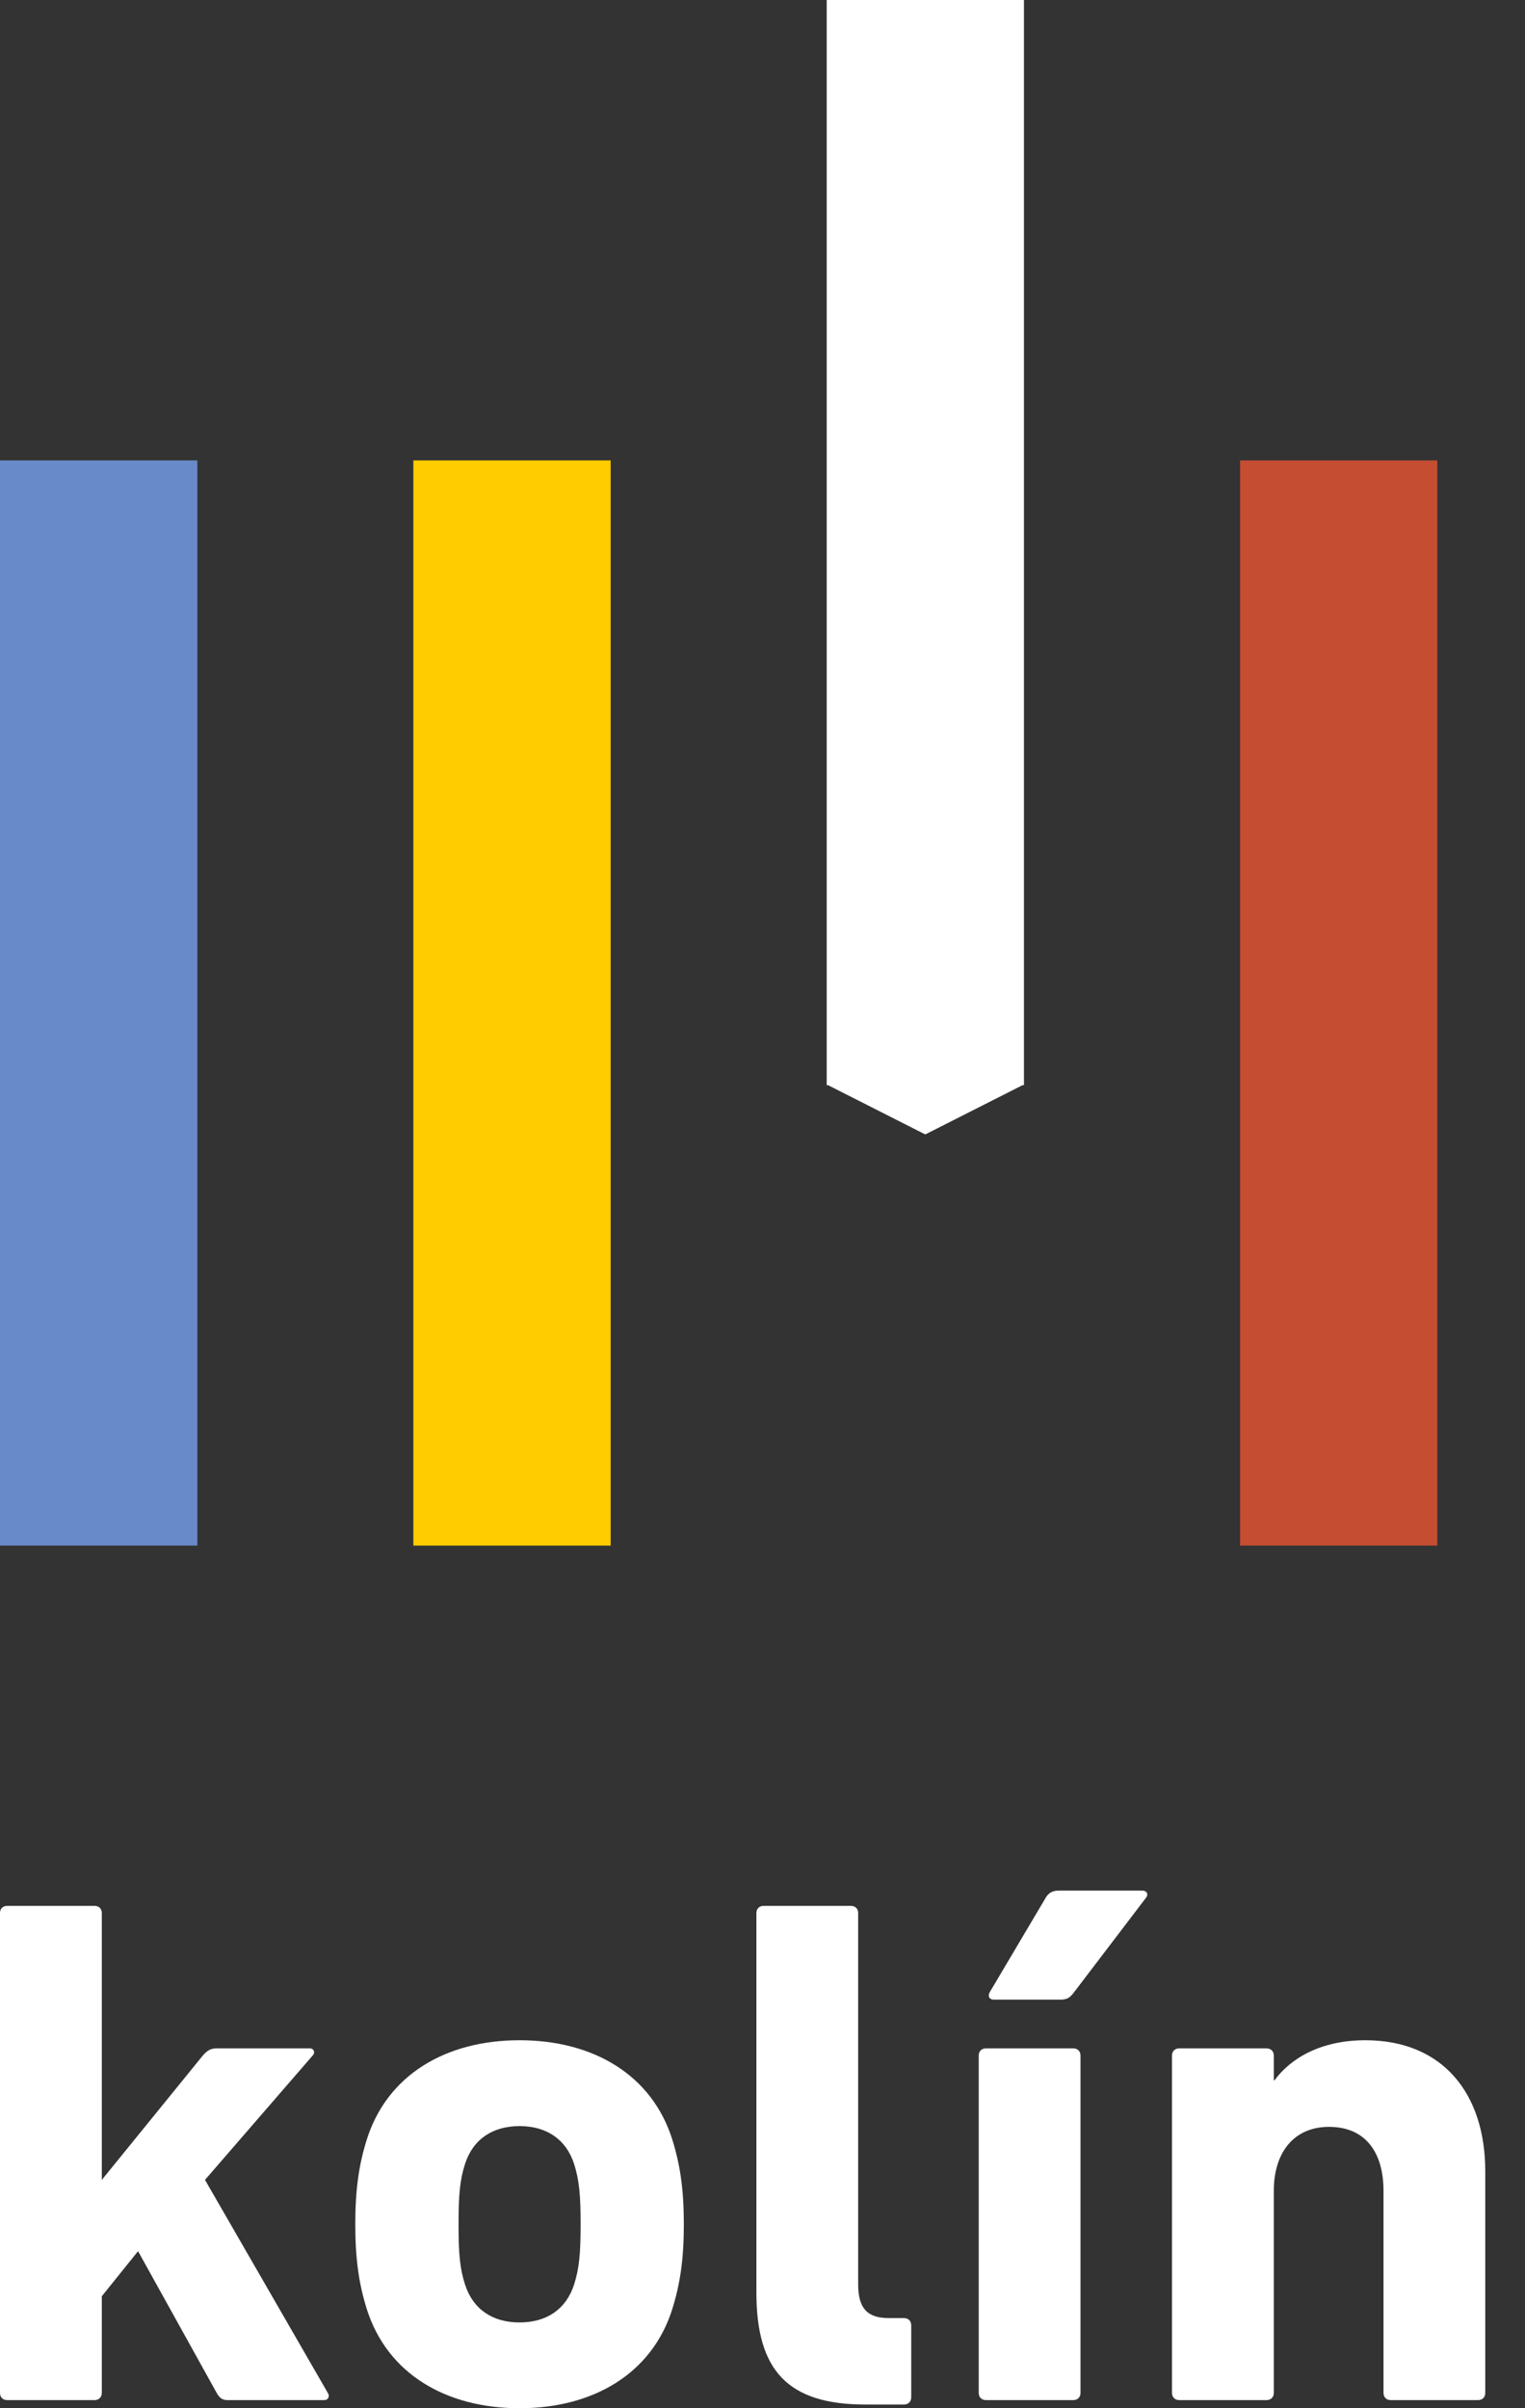
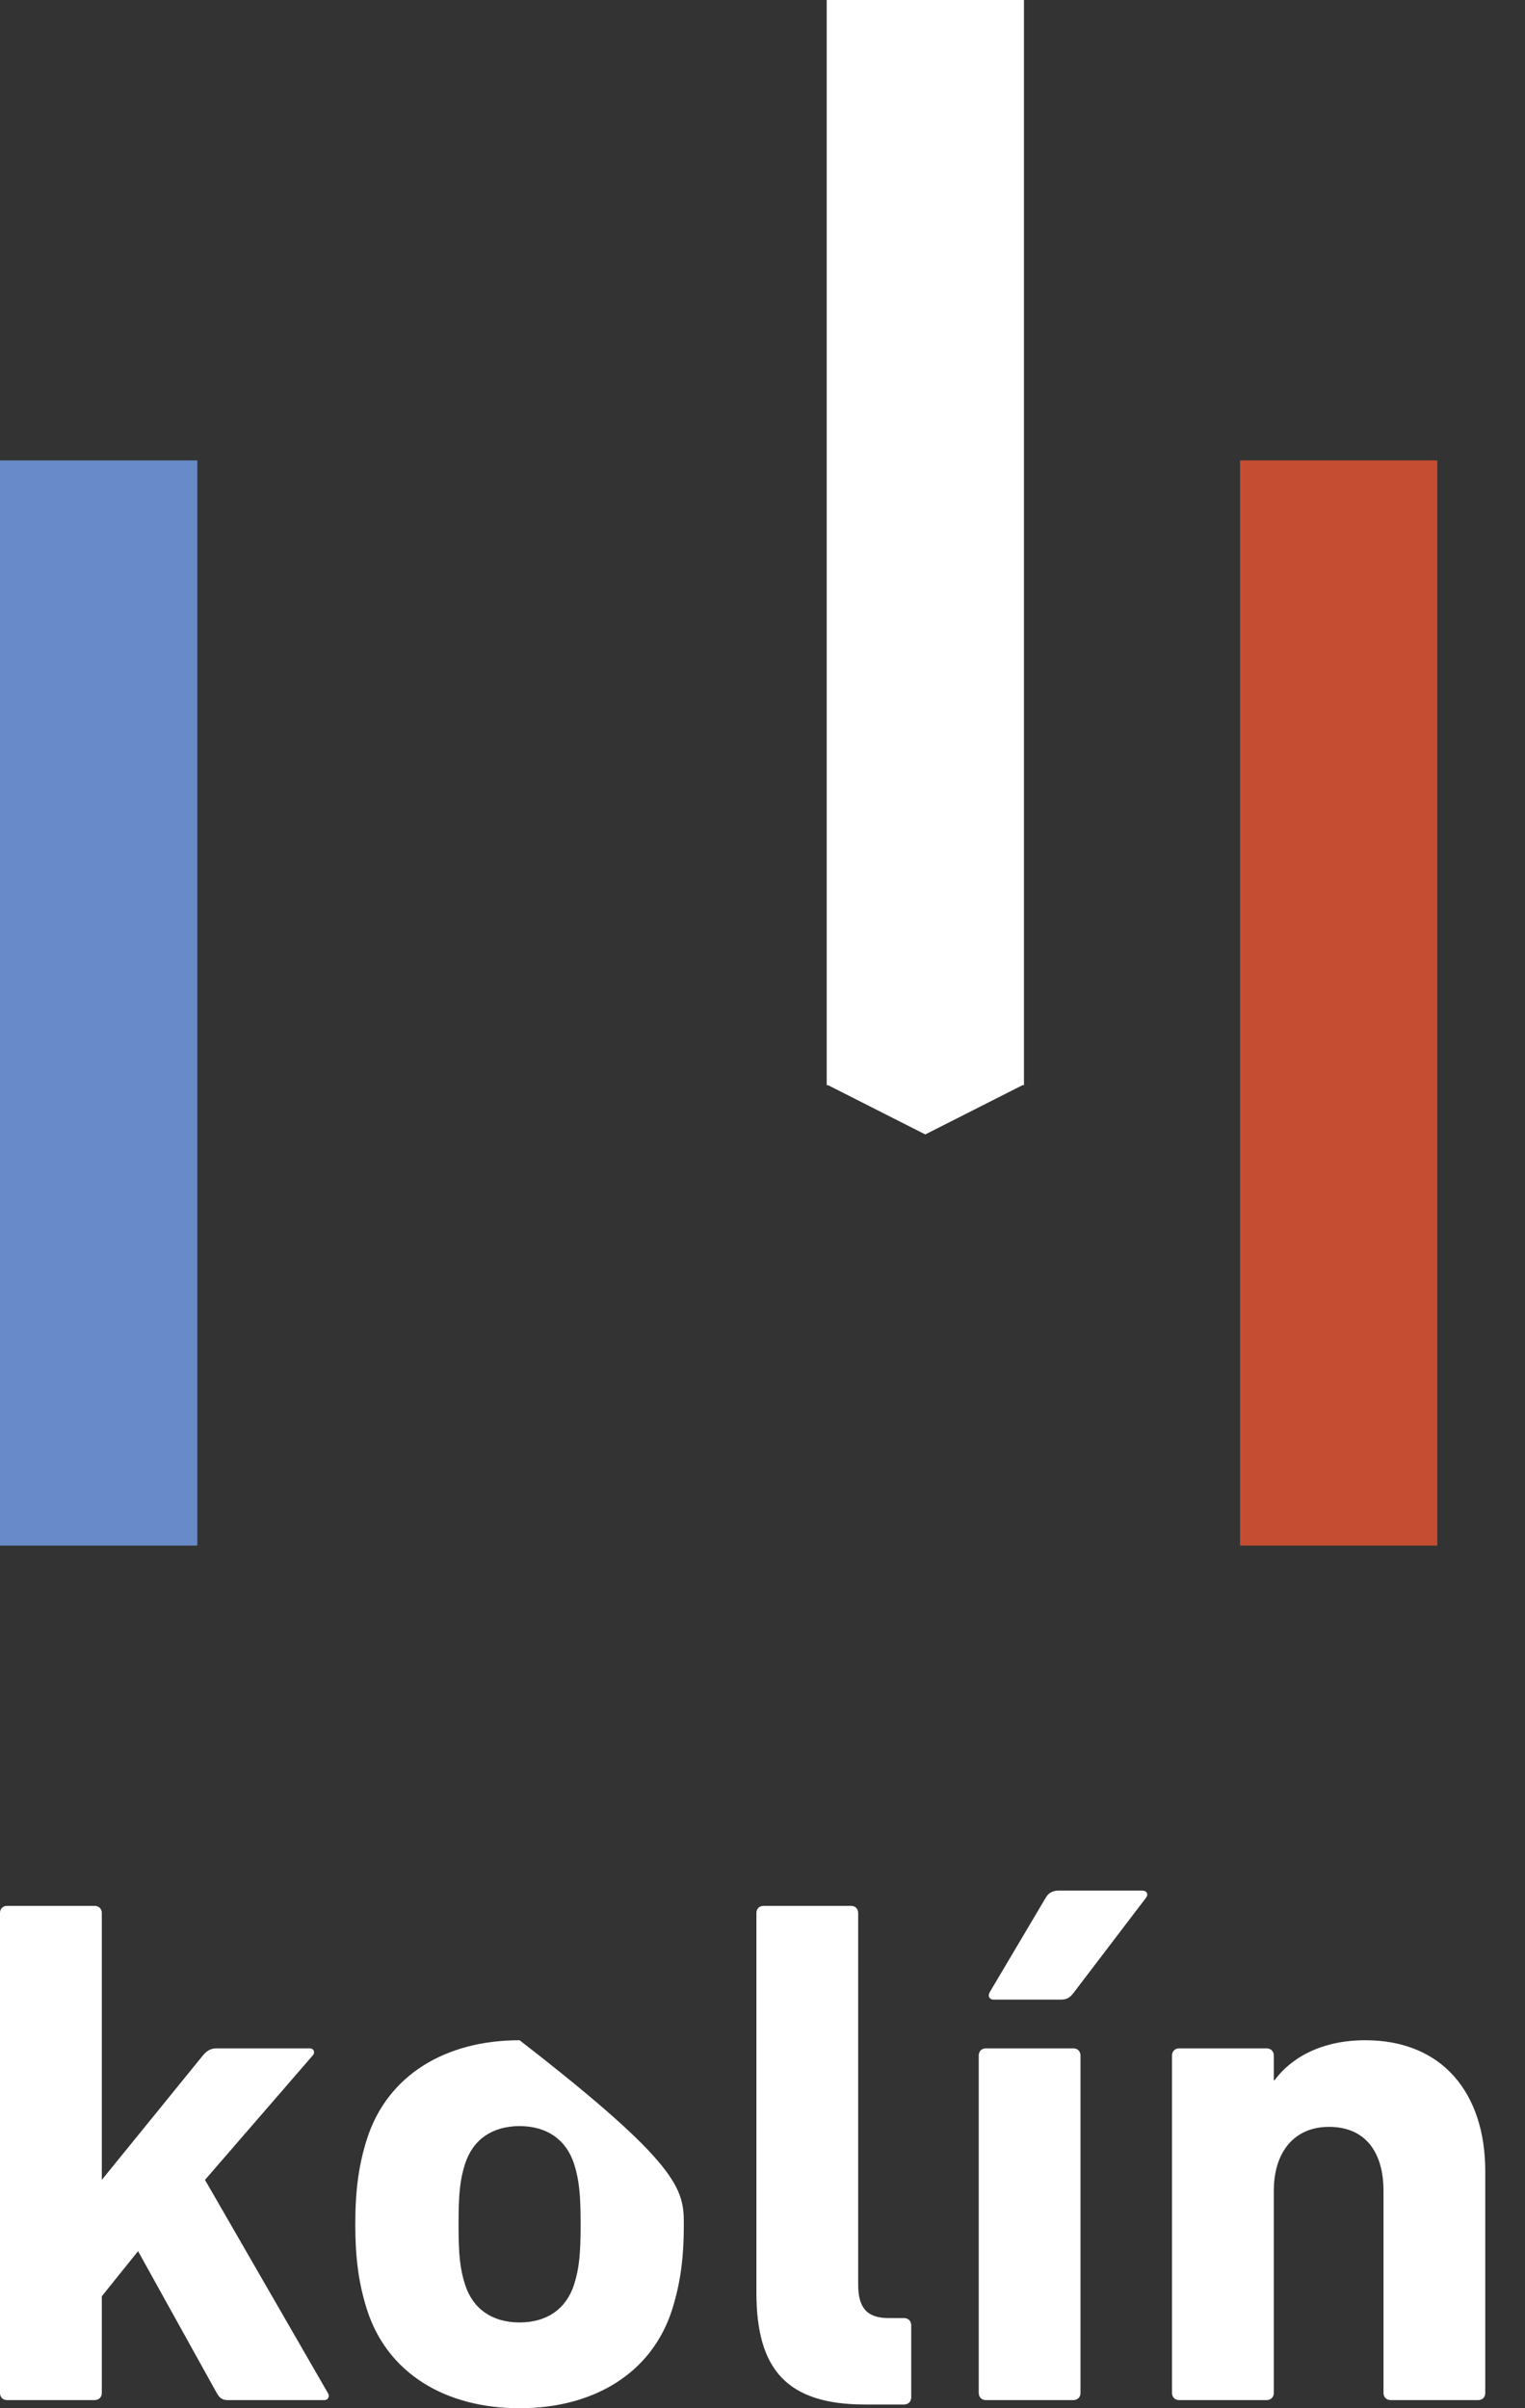
<svg xmlns="http://www.w3.org/2000/svg" xmlns:ns1="http://www.serif.com/" width="38px" height="60px" version="1.1" xml:space="preserve" style="fill-rule:evenodd;clip-rule:evenodd;stroke-linejoin:round;stroke-miterlimit:2;">
  <rect width="100%" height="100%" fill="#333333" stroke="none" />
  <g id="Layer-1" ns1:id="Layer 1">
    <path d="M5.669,59.798C5.542,59.798 5.47,59.745 5.399,59.618L3.44,56.087L2.537,57.21L2.537,59.618C2.537,59.727 2.463,59.798 2.354,59.798L0.181,59.798C0.071,59.798 0,59.727 0,59.618L0,47.663C0,47.555 0.071,47.484 0.181,47.484L2.354,47.484C2.463,47.484 2.537,47.555 2.537,47.663L2.537,54.311L5.052,51.215C5.161,51.087 5.253,51.034 5.399,51.034L7.717,51.034C7.824,51.034 7.861,51.142 7.789,51.215L5.108,54.311L8.168,59.618C8.221,59.692 8.186,59.798 8.078,59.798L5.669,59.798Z" style="fill:#fff;fill-rule:nonzero;" />
-     <path d="M9.142,57.537C8.943,56.902 8.853,56.287 8.853,55.418C8.853,54.547 8.943,53.931 9.142,53.298C9.65,51.702 11.098,50.832 12.947,50.832C14.793,50.832 16.244,51.702 16.75,53.298C16.948,53.931 17.04,54.547 17.04,55.418C17.04,56.287 16.948,56.902 16.75,57.537C16.244,59.131 14.793,60 12.947,60C11.098,60 9.65,59.131 9.142,57.537M14.305,56.919C14.431,56.522 14.468,56.16 14.468,55.418C14.468,54.674 14.431,54.311 14.305,53.913C14.106,53.298 13.615,52.971 12.947,52.971C12.275,52.971 11.787,53.298 11.588,53.913C11.46,54.311 11.426,54.674 11.426,55.418C11.426,56.16 11.46,56.522 11.588,56.919C11.787,57.537 12.275,57.863 12.947,57.863C13.615,57.863 14.106,57.537 14.305,56.919" style="fill:#fff;fill-rule:nonzero;" />
+     <path d="M9.142,57.537C8.943,56.902 8.853,56.287 8.853,55.418C8.853,54.547 8.943,53.931 9.142,53.298C9.65,51.702 11.098,50.832 12.947,50.832C16.948,53.931 17.04,54.547 17.04,55.418C17.04,56.287 16.948,56.902 16.75,57.537C16.244,59.131 14.793,60 12.947,60C11.098,60 9.65,59.131 9.142,57.537M14.305,56.919C14.431,56.522 14.468,56.16 14.468,55.418C14.468,54.674 14.431,54.311 14.305,53.913C14.106,53.298 13.615,52.971 12.947,52.971C12.275,52.971 11.787,53.298 11.588,53.913C11.46,54.311 11.426,54.674 11.426,55.418C11.426,56.16 11.46,56.522 11.588,56.919C11.787,57.537 12.275,57.863 12.947,57.863C13.615,57.863 14.106,57.537 14.305,56.919" style="fill:#fff;fill-rule:nonzero;" />
    <path d="M21.564,59.908C19.627,59.908 18.848,59.056 18.848,57.119L18.848,47.663C18.848,47.555 18.921,47.484 19.029,47.484L21.203,47.484C21.311,47.484 21.384,47.555 21.384,47.663L21.384,56.919C21.384,57.517 21.619,57.754 22.145,57.754L22.525,57.754C22.632,57.754 22.706,57.825 22.706,57.935L22.706,59.727C22.706,59.837 22.632,59.908 22.525,59.908L21.564,59.908Z" style="fill:#fff;fill-rule:nonzero;" />
    <path d="M24.569,59.798C24.461,59.798 24.388,59.727 24.388,59.618L24.388,51.215C24.388,51.105 24.461,51.034 24.569,51.034L26.743,51.034C26.85,51.034 26.924,51.105 26.924,51.215L26.924,59.618C26.924,59.727 26.85,59.798 26.743,59.798L24.569,59.798ZM24.768,49.82C24.66,49.82 24.606,49.749 24.66,49.639L26.055,47.285C26.126,47.158 26.236,47.103 26.381,47.103L28.465,47.103C28.572,47.103 28.628,47.193 28.554,47.285L26.761,49.639C26.652,49.783 26.58,49.82 26.417,49.82L24.768,49.82Z" style="fill:#fff;fill-rule:nonzero;" />
    <path d="M34.656,59.798C34.547,59.798 34.474,59.727 34.474,59.618L34.474,54.583C34.474,53.622 34.022,52.99 33.116,52.99C32.246,52.99 31.741,53.622 31.741,54.583L31.741,59.618C31.741,59.727 31.666,59.798 31.559,59.798L29.385,59.798C29.278,59.798 29.204,59.727 29.204,59.618L29.204,51.215C29.204,51.105 29.278,51.034 29.385,51.034L31.559,51.034C31.666,51.034 31.741,51.105 31.741,51.215L31.741,51.829L31.759,51.829C32.157,51.288 32.9,50.832 34.022,50.832C35.961,50.832 37.01,52.174 37.01,54.094L37.01,59.618C37.01,59.727 36.939,59.798 36.829,59.798L34.656,59.798Z" style="fill:#fff;fill-rule:nonzero;" />
    <rect x="0" y="11.471" width="4.917" height="27.037" style="fill:#698ac8;" />
-     <rect x="10.3" y="11.471" width="4.917" height="27.037" style="fill:#fc0;" />
    <rect x="30.9" y="11.471" width="4.915" height="27.037" style="fill:#c54d32;" />
    <path d="M25.515,-0L20.6,-0L20.6,27.037L20.634,27.037L23.056,28.264L25.479,27.037L25.515,27.037L25.515,-0Z" style="fill:#fff;fill-rule:nonzero;" />
  </g>
</svg>